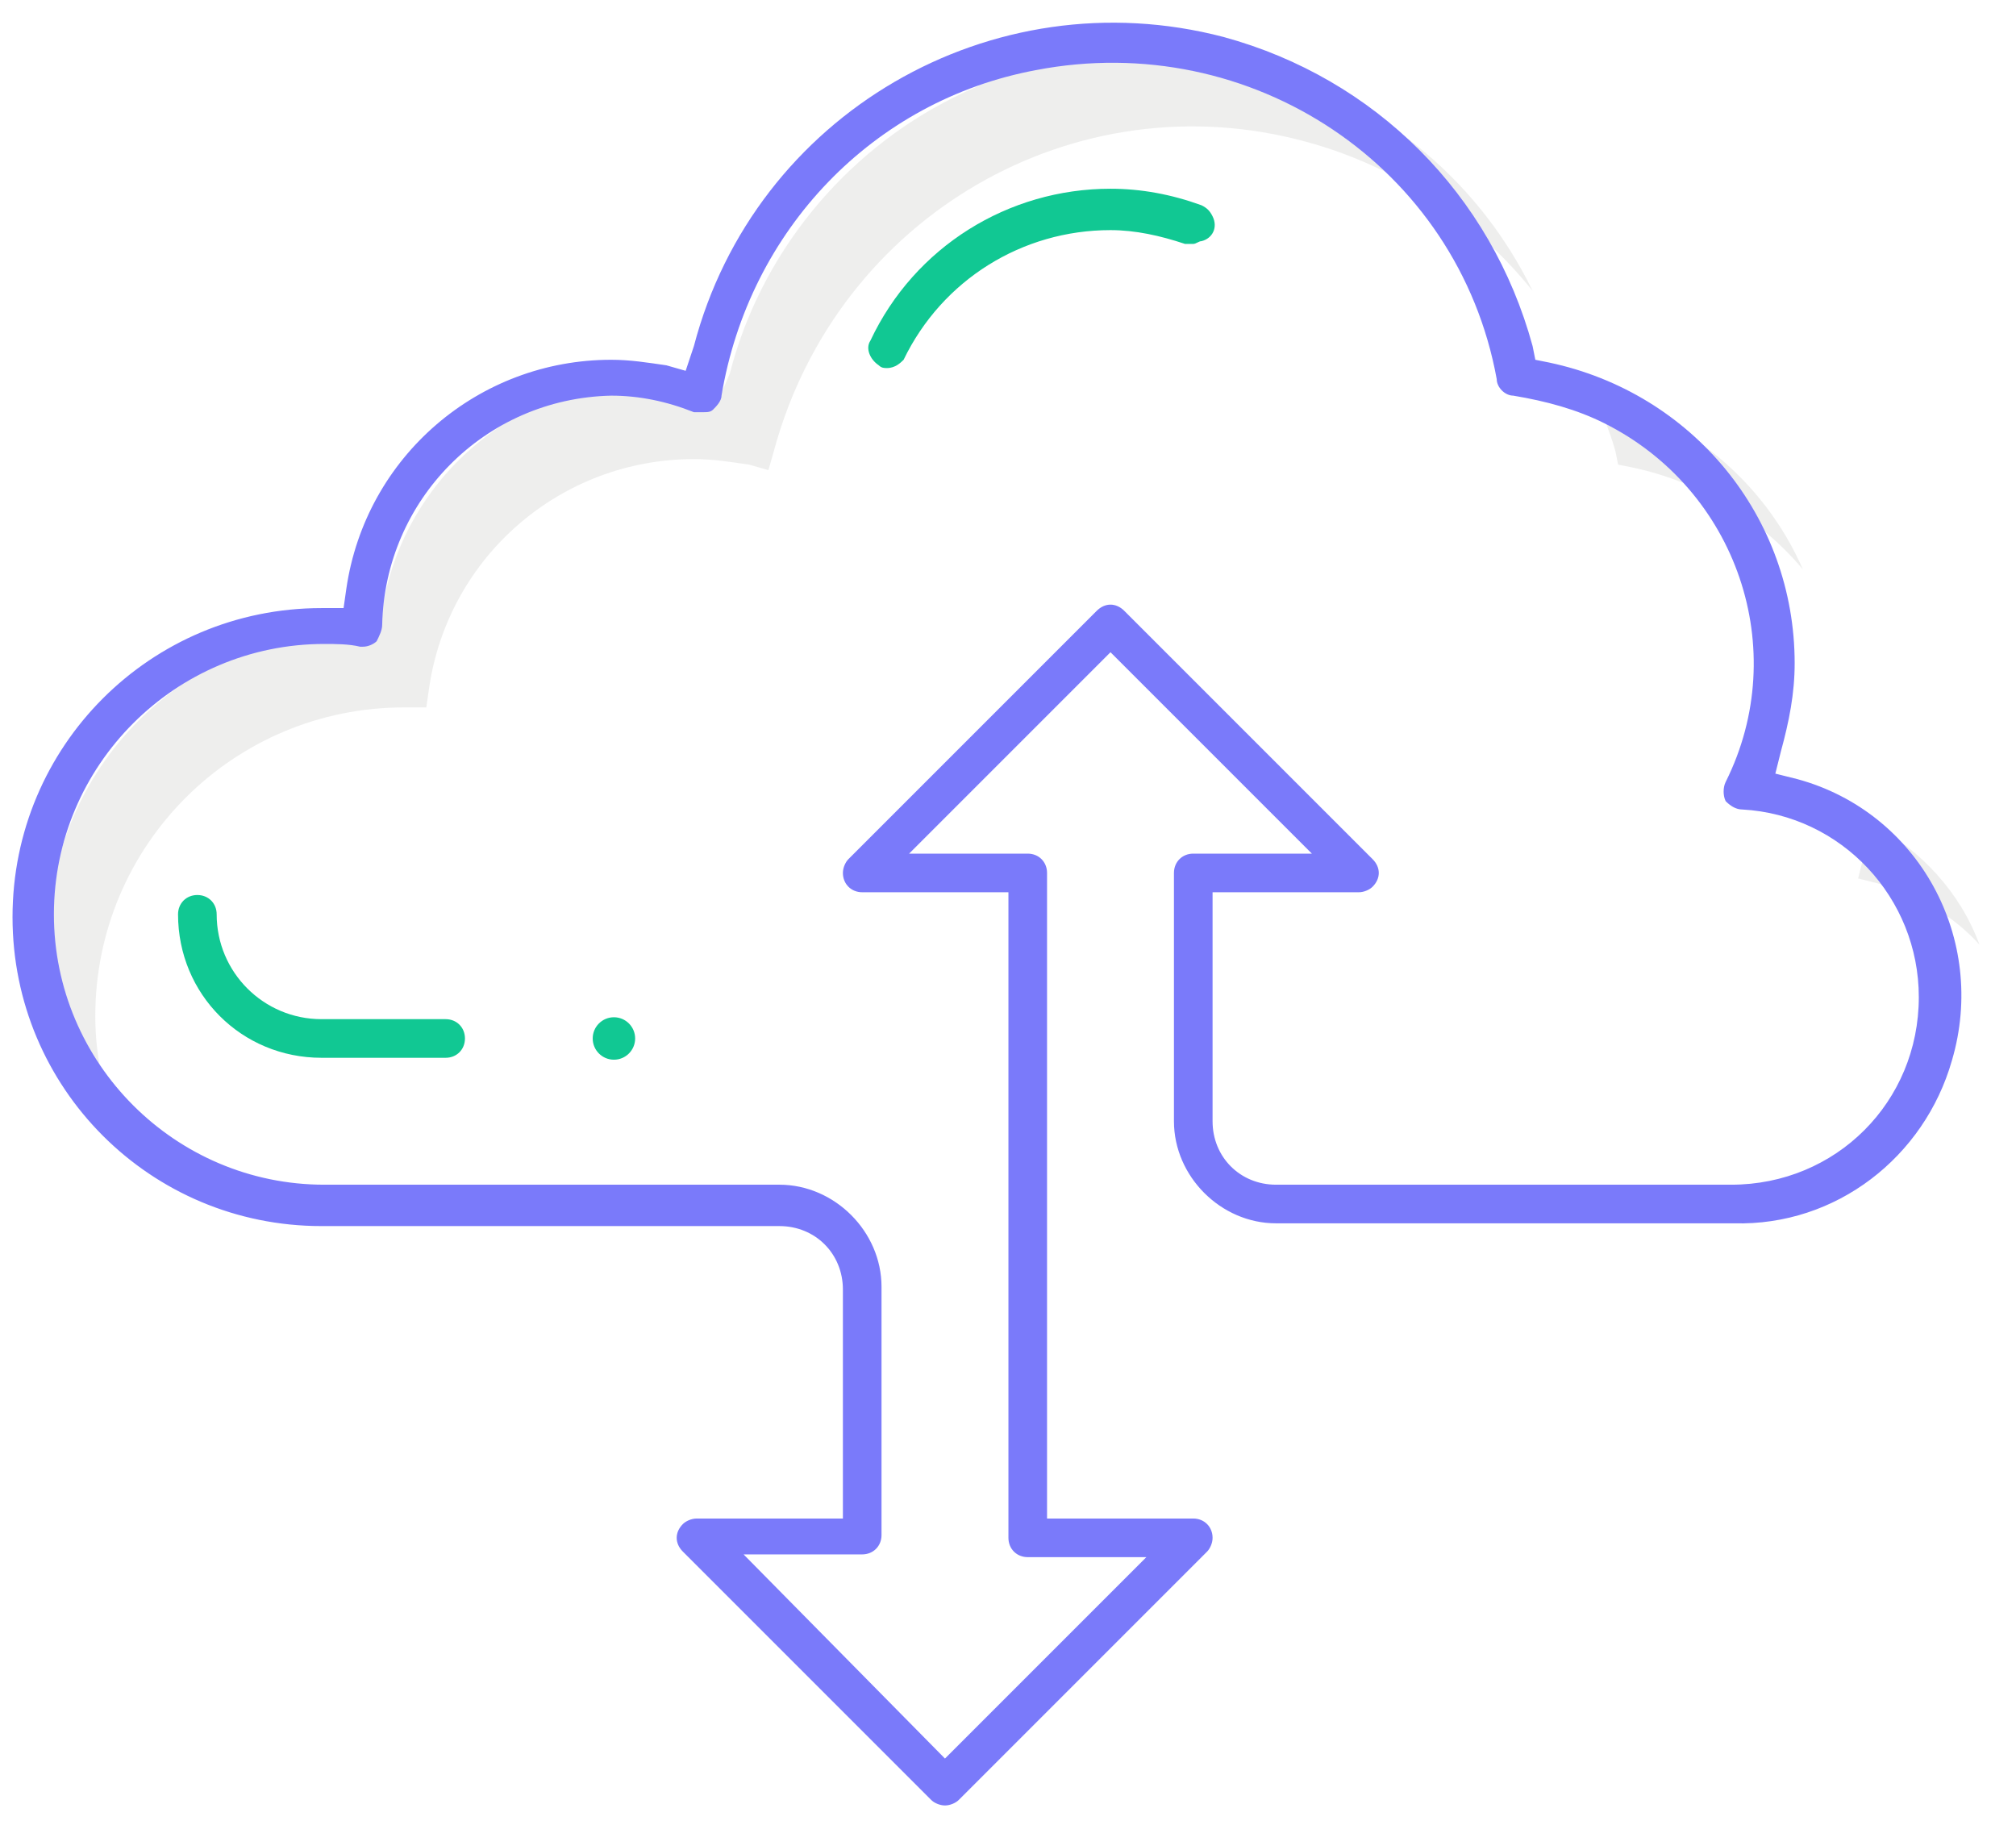
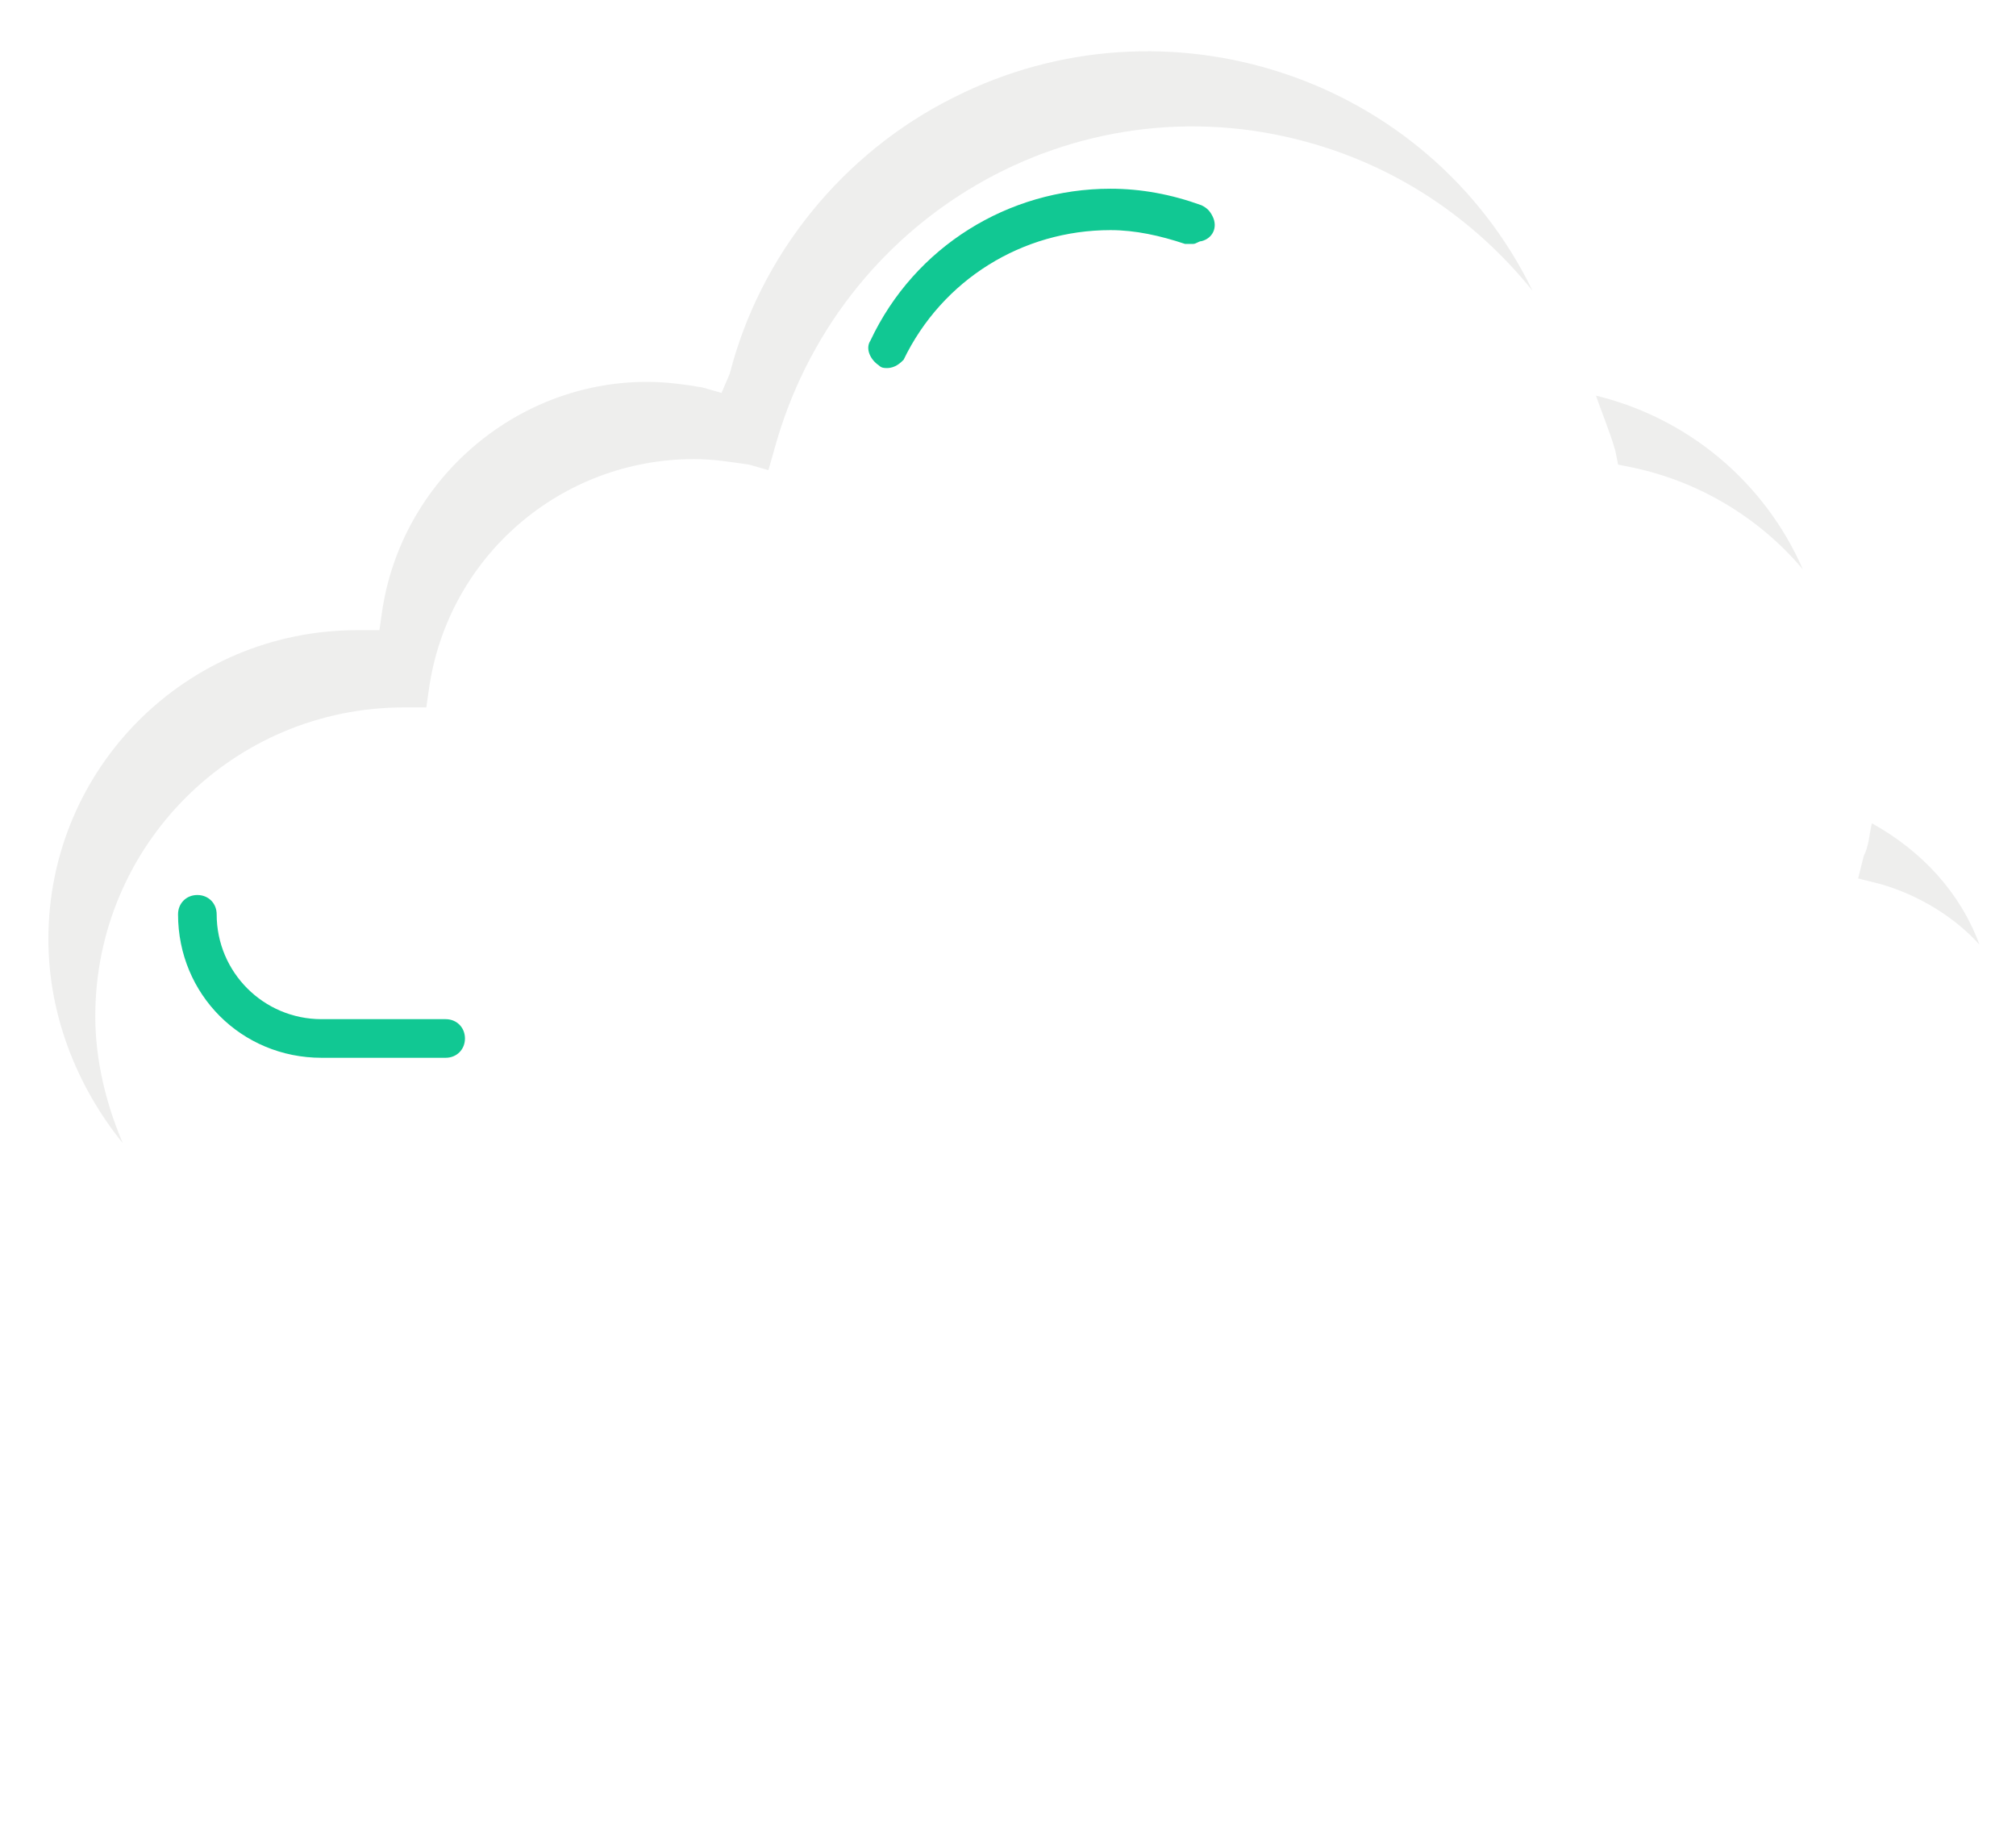
<svg xmlns="http://www.w3.org/2000/svg" width="95" height="86" viewBox="0 0 95 86">
  <g fill="none" fill-rule="evenodd">
    <g fill-rule="nonzero">
      <g transform="translate(0.2, 0.703)">
        <g fill="#B1B3AF" opacity=".22">
          <path d="M86.32 38.35l-.26 1.04 1.04.26c1.82.52 3.51 1.56 4.68 2.86-.91-2.47-2.73-4.42-5.07-5.72-.13.52-.13 1.04-.39 1.56zM74.62 19.24l.13.65.65.13c3.12.65 5.98 2.34 8.06 4.81-1.82-4.16-5.46-7.15-9.75-8.19.26.78.65 1.69.91 2.6zM2.99 45.89c0-8.06 6.5-14.56 14.56-14.56h1.04l.13-.91c.91-6.24 6.24-10.79 12.48-10.79.91 0 1.69.13 2.6.26l.91.26.26-.91C37.96 8.19 49.14 1.69 60.06 4.68c4.29 1.17 7.93 3.64 10.66 7.02-4.94-10.14-17.29-14.17-27.3-9.1-5.2 2.6-9.1 7.41-10.53 13l-.39.91-.91-.26c-.78-.13-1.69-.26-2.6-.26-6.24 0-11.57 4.68-12.48 10.79l-.13.91h-1.04C7.28 27.69.78 34.19.78 42.25c0 3.51 1.3 6.89 3.51 9.62-.78-1.82-1.3-3.9-1.3-5.98z" transform="translate(1.3, 1.3)" />
        </g>
-         <path fill="#7A7AFA" d="M44.33 84.37c-.26 0-.52-.13-.65-.26l-11.7-11.7c-.39-.39-.39-.91 0-1.3.13-.13.39-.26.65-.26h6.89V60.06c0-1.69-1.3-2.99-2.99-2.99H14.95C6.89 57.07.39 50.57.39 42.51s6.5-14.56 14.56-14.56h1.04l.13-.91c.91-6.24 6.24-10.79 12.48-10.79.91 0 1.69.13 2.6.26l.91.26.39-1.17C35.36 4.68 46.54-1.82 57.46 1.04c7.15 1.95 12.61 7.41 14.56 14.56l.13.65.65.13c6.76 1.43 11.57 7.28 11.57 14.17 0 1.43-.26 2.73-.65 4.16l-.26 1.04 1.04.26c5.72 1.56 8.97 7.54 7.28 13.26-1.3 4.55-5.46 7.8-10.27 7.67H59.93c-2.6 0-4.81-2.21-4.81-4.81v-11.7c0-.52.39-.91.91-.91h5.59l-9.49-9.49-9.49 9.49h5.59c.52 0 .91.39.91.91v30.42h6.89c.52 0 .91.39.91.91 0 .26-.13.52-.26.65l-11.7 11.7c-.13.13-.39.26-.65.26zm0-2.21l9.49-9.49h-5.59c-.52 0-.91-.39-.91-.91V41.34h-6.89c-.52 0-.91-.39-.91-.91 0-.26.13-.52.26-.65l11.7-11.7c.39-.39.91-.39 1.3 0l11.7 11.7c.39.39.39.91 0 1.3-.13.13-.39.26-.65.26h-6.89v10.79c0 1.69 1.3 2.99 2.99 2.99h21.45c4.94 0 8.84-3.9 8.84-8.84 0-4.68-3.64-8.58-8.32-8.84-.26 0-.52-.13-.78-.39-.13-.26-.13-.65 0-.91 3.12-6.24.52-13.78-5.72-16.9-1.3-.65-2.73-1.04-4.29-1.3-.39 0-.78-.39-.78-.78C68.51 7.15 58.76.65 48.62 2.6 40.95 4.03 35.1 10.14 33.8 17.94c0 .26-.26.52-.39.65s-.26.13-.52.13h-.39c-1.3-.52-2.6-.78-3.9-.78-5.98.13-10.66 4.94-10.79 10.79 0 .26-.13.52-.26.78-.13.13-.39.26-.65.26h-.13c-.52-.13-1.17-.13-1.69-.13-7.02 0-12.74 5.72-12.74 12.74 0 7.02 5.72 12.74 12.74 12.74h21.45c2.6 0 4.81 2.21 4.81 4.81v11.7c0 .52-.39.91-.91.91h-5.59l9.49 9.62z" />
        <path fill="#11C893" d="M41.6 16.64c-.13 0-.26 0-.39-.13-.39-.26-.65-.78-.39-1.17 2.08-4.42 6.5-7.15 11.31-7.15 1.43 0 2.86.26 4.29.78.26.13.39.26.52.52.26.52 0 1.04-.52 1.17-.13 0-.26.13-.39.13h-.39c-1.17-.39-2.34-.65-3.51-.65-4.16 0-7.93 2.34-9.75 6.11-.13.13-.39.39-.78.39zM14.95 49.14c-3.77 0-6.76-2.99-6.76-6.76 0-.52.39-.91.91-.91s.91.39.91.91c0 2.73 2.21 4.94 4.94 4.94h5.85c.52 0 .91.39.91.91s-.39.91-.91.91h-5.85z" />
-         <circle cx="28.73" cy="48.23" r="1" fill="#11C893" />
      </g>
    </g>
  </g>
</svg>